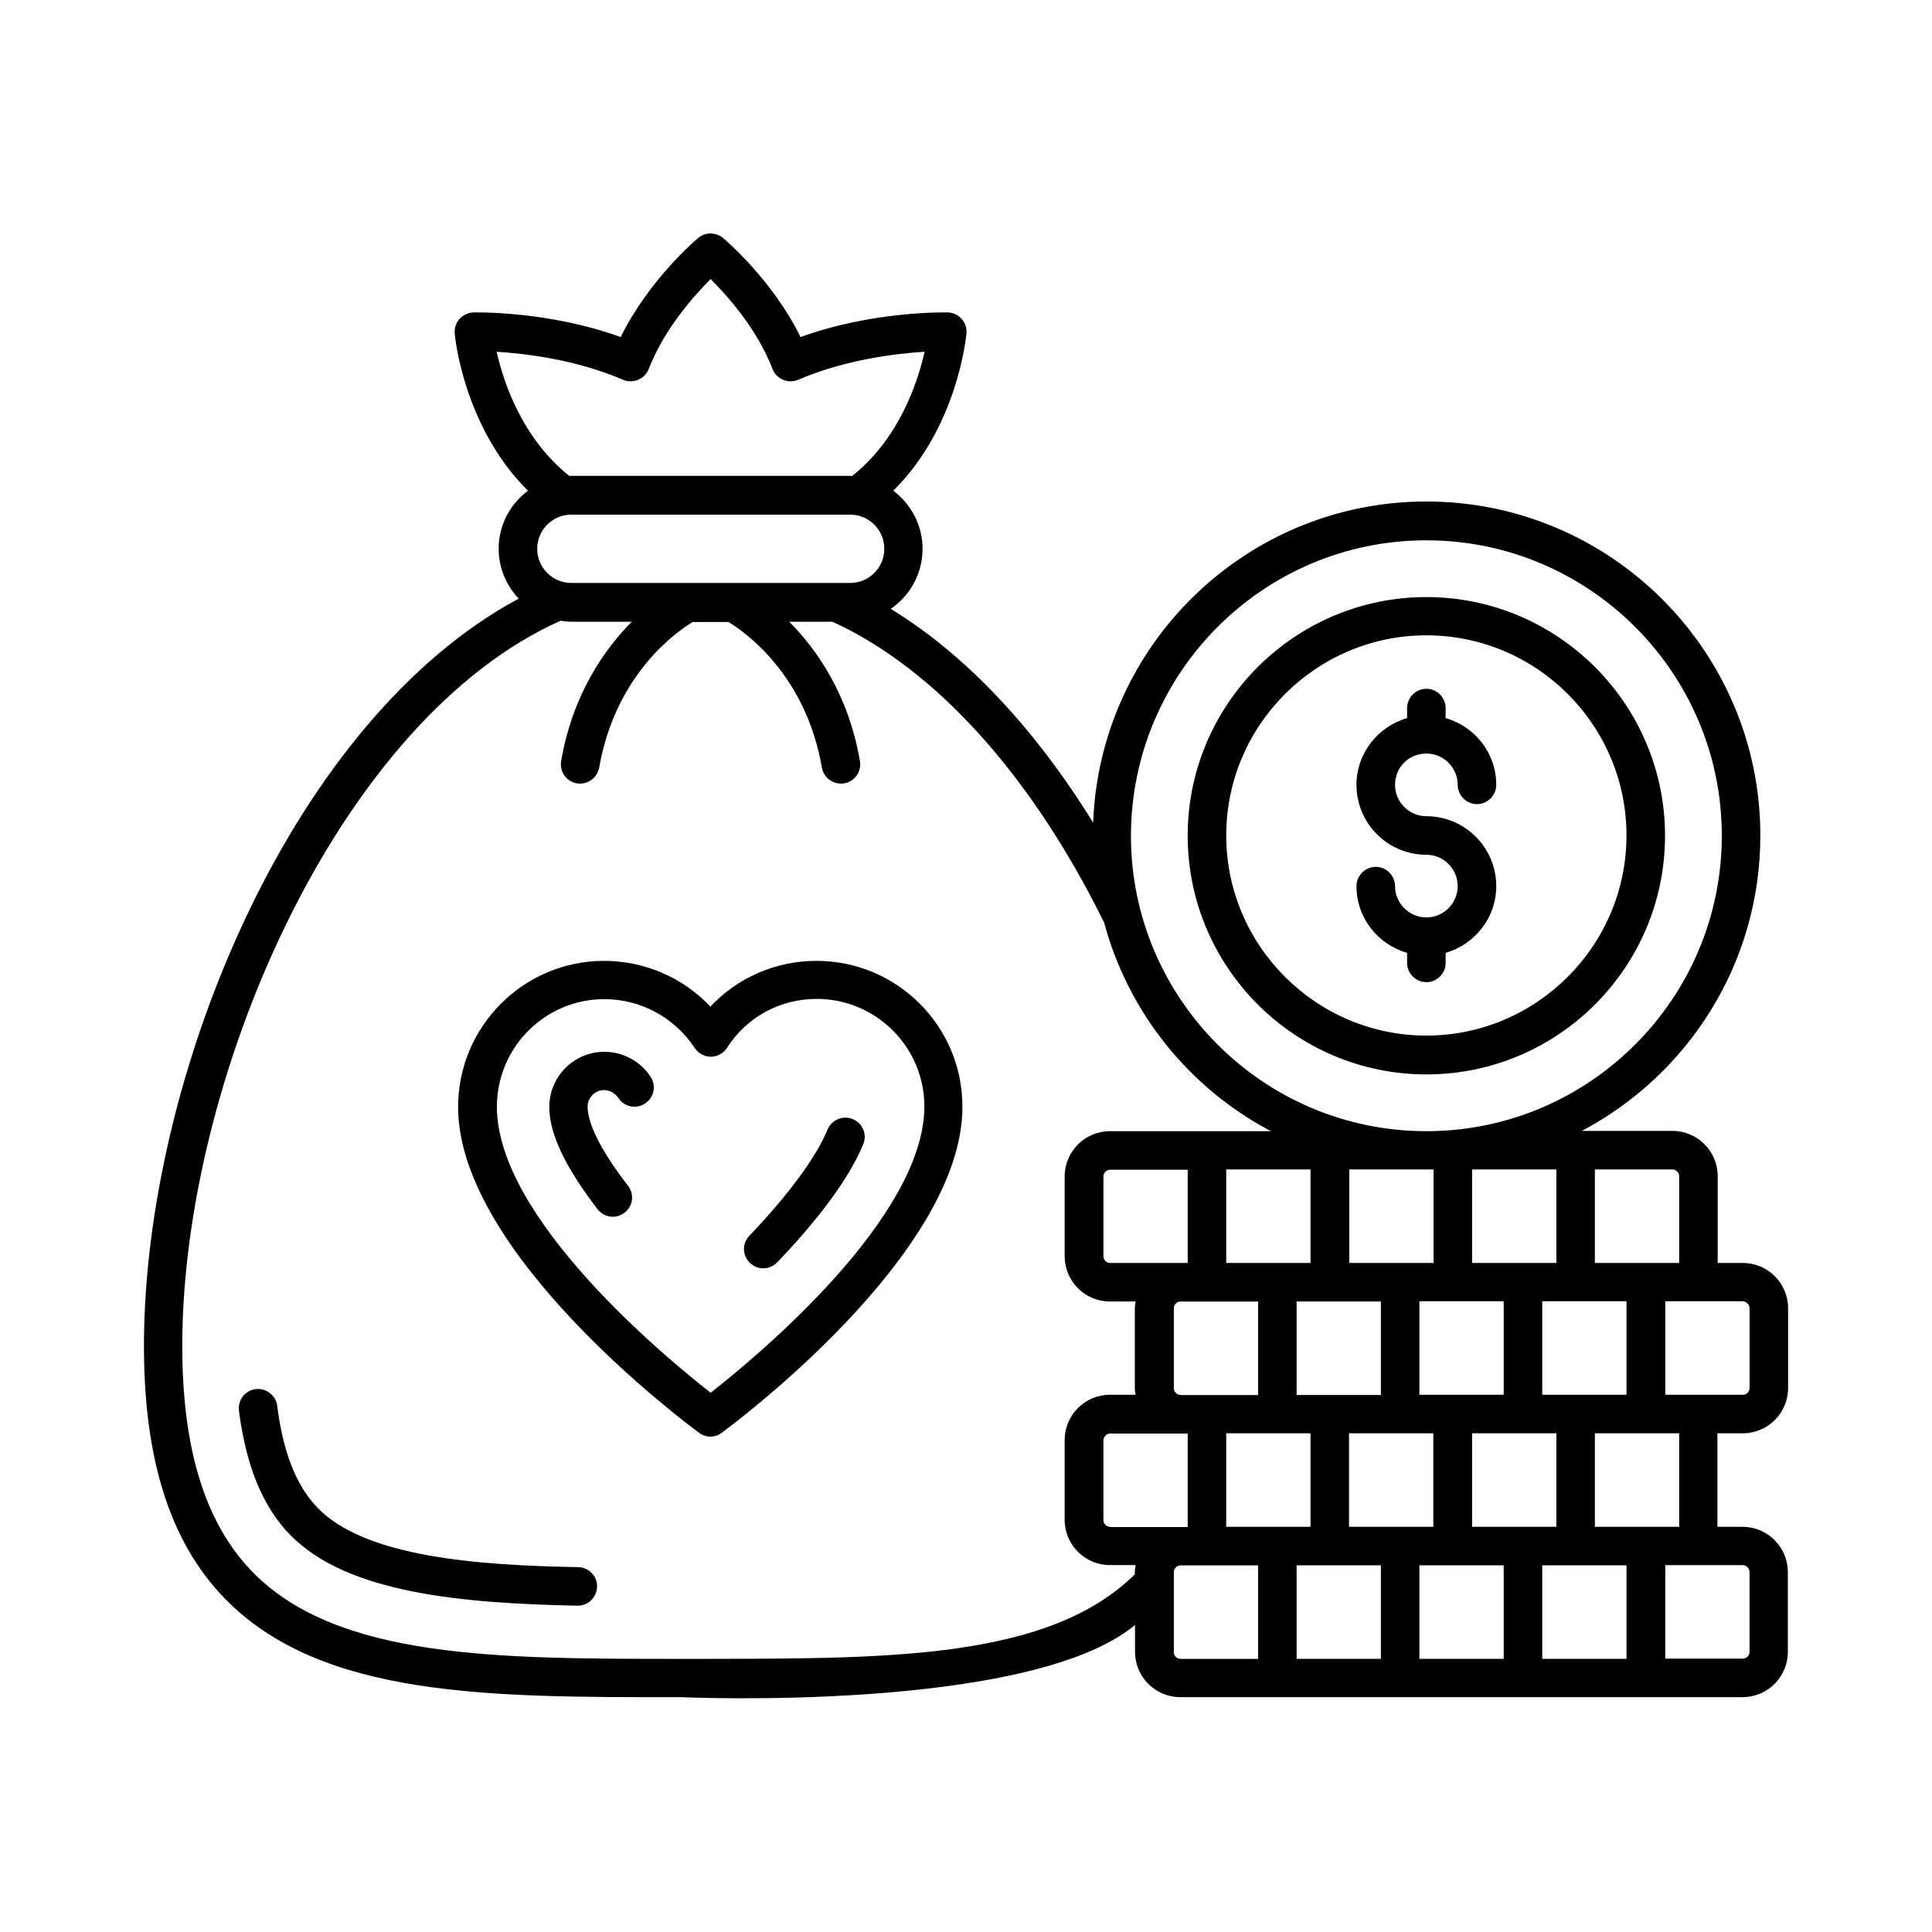
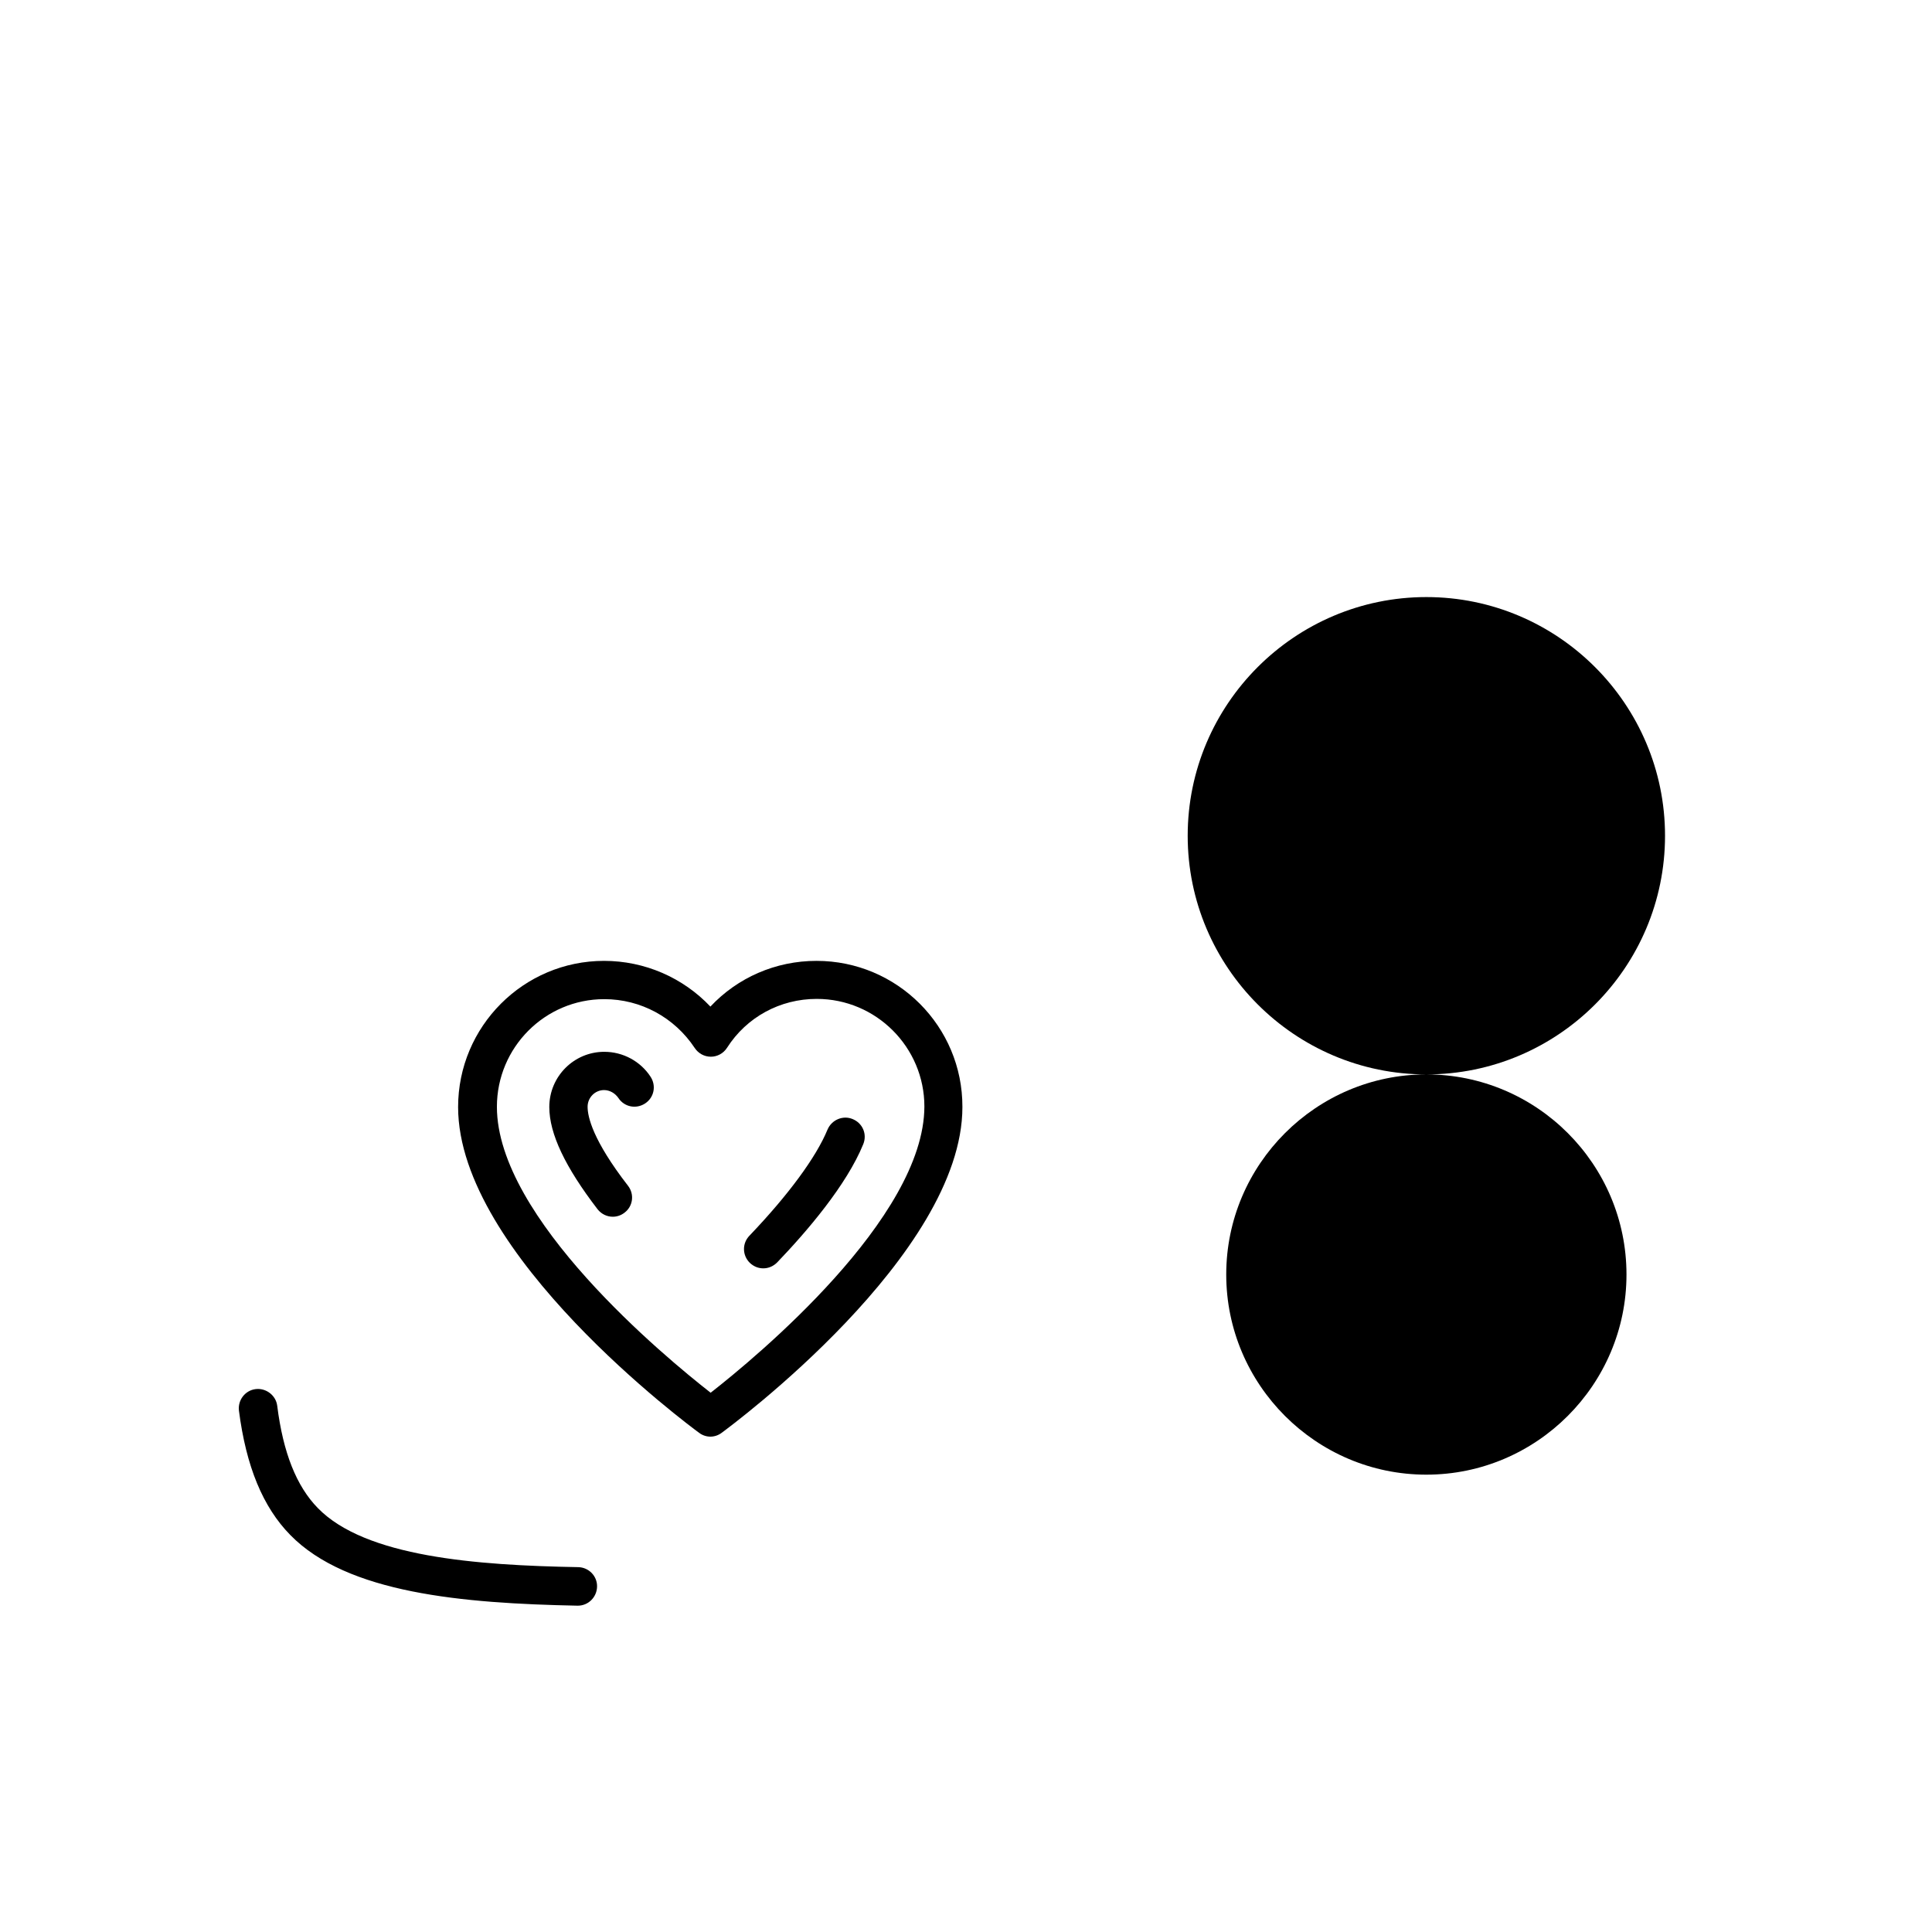
<svg xmlns="http://www.w3.org/2000/svg" fill="#000000" width="800px" height="800px" version="1.1" viewBox="144 144 512 512">
  <g>
    <path d="m297.26 559.31c-27.098-0.477-56.441-2.723-69.035-15.66-5.652-5.785-9.191-14.637-10.758-27.098-0.34-2.793-2.996-4.766-5.719-4.426-2.793 0.34-4.766 2.926-4.426 5.719 1.906 14.773 6.332 25.531 13.617 32.953 15.113 15.453 45.547 18.109 76.117 18.723h0.066c2.793 0 5.039-2.246 5.106-5.039 0.07-2.789-2.176-5.106-4.969-5.172z" />
    <path d="m360.38 398.64c-10.824 0-20.902 4.426-28.117 12.117-7.285-7.691-17.43-12.117-28.188-12.117-21.309 0-38.672 17.359-38.672 38.738 0 39.078 61.273 84.422 63.859 86.328 0.887 0.68 1.973 1.02 2.996 1.02 1.02 0 2.109-0.34 2.996-1.02 2.586-1.906 63.793-47.18 63.793-86.328 0.07-21.379-17.289-38.738-38.668-38.738zm-28.051 114.45c-12.117-9.465-56.645-46.297-56.645-75.777 0-15.727 12.73-28.527 28.457-28.527 9.668 0 18.586 4.832 23.965 12.938 0.953 1.43 2.519 2.316 4.289 2.316 1.703 0 3.336-0.887 4.289-2.383 5.176-8.102 14.023-12.938 23.762-12.938 15.727 0 28.527 12.801 28.527 28.527-0.066 29.551-44.527 66.383-56.645 75.844z" />
    <path d="m369.97 440.57c-2.586-1.09-5.582 0.203-6.672 2.793-2.996 7.285-10.348 17.293-20.695 28.117-1.973 2.043-1.906 5.242 0.137 7.215 1.02 0.953 2.246 1.43 3.539 1.43 1.363 0 2.656-0.543 3.676-1.566 7.965-8.305 18.383-20.492 22.809-31.316 1.09-2.652-0.137-5.582-2.793-6.672z" />
    <path d="m304.14 422.74c-8.035 0-14.57 6.535-14.57 14.637 0 7.082 4.223 15.93 12.801 27.098 1.02 1.293 2.519 1.973 4.016 1.973 1.09 0 2.18-0.34 3.133-1.09 2.246-1.703 2.656-4.902 0.887-7.148-9.328-12.051-10.688-18.246-10.688-20.902 0-2.449 1.973-4.426 4.356-4.426 1.496 0 2.926 0.816 3.812 2.109 1.566 2.383 4.699 2.996 7.082 1.43 2.383-1.566 2.996-4.699 1.43-7.082-2.656-4.078-7.285-6.598-12.258-6.598z" />
-     <path d="m522 428.73c34.926 0 63.25-28.391 63.25-63.25s-28.391-63.25-63.25-63.25-63.25 28.391-63.25 63.25 28.391 63.25 63.25 63.25zm0-116.36c29.277 0 53.035 23.828 53.035 53.035 0 29.207-23.828 53.035-53.035 53.035-29.207 0-53.035-23.828-53.035-53.035-0.004-29.203 23.824-53.035 53.035-53.035z" />
+     <path d="m522 428.73c34.926 0 63.25-28.391 63.25-63.25s-28.391-63.25-63.25-63.25-63.25 28.391-63.25 63.25 28.391 63.25 63.25 63.25zc29.277 0 53.035 23.828 53.035 53.035 0 29.207-23.828 53.035-53.035 53.035-29.207 0-53.035-23.828-53.035-53.035-0.004-29.203 23.824-53.035 53.035-53.035z" />
    <path d="m522 387.13c-4.562 0-8.305-3.746-8.305-8.305 0-2.793-2.316-5.106-5.106-5.106-2.793 0-5.106 2.316-5.106 5.106 0 8.441 5.652 15.453 13.414 17.703v2.656c0 2.793 2.316 5.106 5.106 5.106 2.793 0 5.106-2.316 5.106-5.106v-2.656c7.691-2.246 13.414-9.258 13.414-17.703 0-10.211-8.305-18.52-18.52-18.52-4.562 0-8.305-3.746-8.305-8.305 0-4.629 3.609-8.305 8.305-8.305 4.562 0 8.305 3.746 8.305 8.305 0 2.793 2.316 5.106 5.106 5.106 2.793 0 5.106-2.316 5.106-5.106 0-8.441-5.652-15.453-13.414-17.703v-2.656c0-2.793-2.316-5.106-5.106-5.106-2.793 0-5.106 2.316-5.106 5.106v2.656c-7.691 2.246-13.414 9.258-13.414 17.703 0 10.211 8.305 18.52 18.52 18.52 4.562 0 8.305 3.746 8.305 8.305s-3.746 8.305-8.305 8.305z" />
-     <path d="m605.88 523.84c6.606 0 11.984-5.379 11.984-11.984v-21.172c0-6.606-5.379-11.984-11.984-11.984h-6.672v-23.012c0-6.606-5.379-11.984-11.984-11.984h-24.031c28.117-14.844 47.316-44.32 47.316-78.293 0-48.816-39.691-88.508-88.508-88.508-47.656 0-86.531 37.855-88.305 85.102-15.59-25.191-33.973-44.66-53.648-56.645 5.106-3.473 8.441-9.328 8.441-15.93 0-6.262-3.062-11.848-7.762-15.387 16.953-16.75 19.266-40.508 19.402-41.668 0.137-1.43-0.34-2.793-1.293-3.879-0.953-1.02-2.246-1.703-3.676-1.703-0.816 0-19.879-0.41-39.012 6.535-7.422-15.184-20.016-25.805-20.562-26.281-1.906-1.566-4.699-1.566-6.535 0-0.613 0.477-13.141 11.164-20.562 26.281-19.133-6.945-38.195-6.535-39.012-6.535-1.43 0.066-2.723 0.68-3.676 1.703-0.953 1.02-1.43 2.449-1.293 3.879 0.066 1.09 2.449 24.852 19.402 41.668-4.699 3.539-7.762 9.055-7.762 15.387 0 5.106 2.043 9.734 5.309 13.207-59.492 32.004-97.621 123.37-99.254 193.43-0.75 32.68 6.262 56.102 21.445 71.621 25.531 26.145 69.648 26.145 120.78 26.074 0 0 92.25 4.223 120.37-19.133v7.148c0 6.606 5.379 11.984 11.984 11.984h149.03c6.606 0 11.984-5.379 11.984-11.984v-21.172c0-6.606-5.379-11.984-11.984-11.984h-6.672v-24.781zm1.77-33.156v21.172c0 0.953-0.816 1.77-1.77 1.77h-20.562v-24.781h20.562c0.953 0.07 1.77 0.887 1.77 1.84zm-169.46 57.938c-0.953 0-1.77-0.816-1.77-1.77v-21.172c0-0.953 0.816-1.77 1.77-1.77h20.562v24.781h-20.562zm95.93-69.918v-24.781h22.332v24.781zm-13.957 34.926v-24.781h22.332v24.781zm-18.656 34.992v-24.781h22.332v24.781zm8.445-59.707v24.781h-22.332v-24.781zm13.957-34.996v24.781h-22.332v-24.781zm-32.613 24.785h-22.332v-24.781h22.332zm-32.543 0h-20.562c-0.953 0-1.77-0.816-1.77-1.77v-21.172c0-0.953 0.816-1.77 1.77-1.77h20.562zm-3.676 33.156v-21.172c0-0.953 0.816-1.77 1.77-1.77h20.562v24.781h-20.562c-0.953-0.07-1.77-0.82-1.77-1.84zm13.887 11.98h22.332v24.781h-22.332zm40.988 34.996v24.781h-22.332v-24.781zm10.211 0h22.332v24.781h-22.332zm32.543 0h22.332v24.781h-22.332zm-18.586-10.215v-24.781h22.332v24.781zm18.586-34.992v-24.781h22.332v24.781zm36.289-57.938v23.012h-22.332v-24.781h20.562c0.953-0.004 1.77 0.816 1.77 1.77zm-66.992-168.5c43.164 0 78.293 35.129 78.293 78.293 0 43.164-35.129 78.293-78.293 78.293-43.164 0-78.293-35.129-78.293-78.293 0.066-43.23 35.129-78.293 78.293-78.293zm-226.58 11.301c-5.039 0-9.055-4.086-9.055-9.055 0-5.039 4.086-9.055 9.055-9.055h73.871c5.039 0 9.055 4.086 9.055 9.055 0 5.039-4.086 9.055-9.055 9.055zm-19.812-61.273c7.559 0.477 21.039 2.043 33.496 7.422 1.293 0.543 2.723 0.543 4.016 0s2.316-1.566 2.793-2.859c4.086-10.555 11.984-19.402 16.406-23.828 4.426 4.426 12.324 13.207 16.406 23.828 0.477 1.293 1.496 2.316 2.793 2.859 1.293 0.543 2.723 0.543 4.016 0 12.461-5.379 25.938-6.945 33.496-7.422-1.84 8.168-6.809 23.148-19.266 32.953-0.137 0-0.34-0.066-0.477-0.066l-73.867-0.004c-0.203 0-0.34 0.066-0.477 0.066-12.461-9.801-17.5-24.781-19.336-32.949zm56.645 346.4h-7.828c-48.68 0-90.957 0-113.49-23.012-13.141-13.48-19.266-34.52-18.586-64.27 1.633-69.988 42.277-161.97 100.22-187.84 0.887 0.137 1.84 0.273 2.793 0.273h16.066c-7.285 7.352-15.66 19.199-18.723 36.902-0.477 2.793 1.363 5.445 4.152 5.922 0.273 0.066 0.613 0.066 0.887 0.066 2.449 0 4.562-1.77 5.039-4.223 4.356-24.852 20.629-36.082 24.781-38.602h9.465c4.223 2.519 20.492 13.82 24.781 38.602 0.41 2.449 2.586 4.223 5.039 4.223 0.273 0 0.613 0 0.887-0.066 2.793-0.477 4.629-3.133 4.152-5.922-3.062-17.703-11.438-29.547-18.723-36.902h11.438c27.164 12.391 52.766 40.645 72.031 79.793v0.066c6.469 23.898 22.672 43.844 44.184 55.148h-42.688c-6.606 0-11.984 5.379-11.984 11.984v21.172c0 6.606 5.379 11.984 11.984 11.984h6.809c-0.066 0.613-0.203 1.156-0.203 1.77v21.172c0 0.613 0.066 1.227 0.203 1.77h-6.809c-6.606 0-11.984 5.379-11.984 11.984v21.172c0 6.606 5.379 11.984 11.984 11.984h6.809c-0.066 0.613-0.203 1.156-0.203 1.77v0.68c-22.613 22.328-64.484 22.328-112.48 22.398zm122.82-1.77v-18.453-0.066-2.723c0-0.953 0.816-1.77 1.77-1.77h20.562v24.781h-20.562c-0.953 0-1.77-0.816-1.77-1.77zm152.57-21.242v21.172c0 0.953-0.816 1.77-1.77 1.77h-20.562v-24.781h20.562c0.953 0.07 1.77 0.887 1.77 1.84zm-18.652-11.984h-22.332v-24.781h22.332z" />
  </g>
</svg>